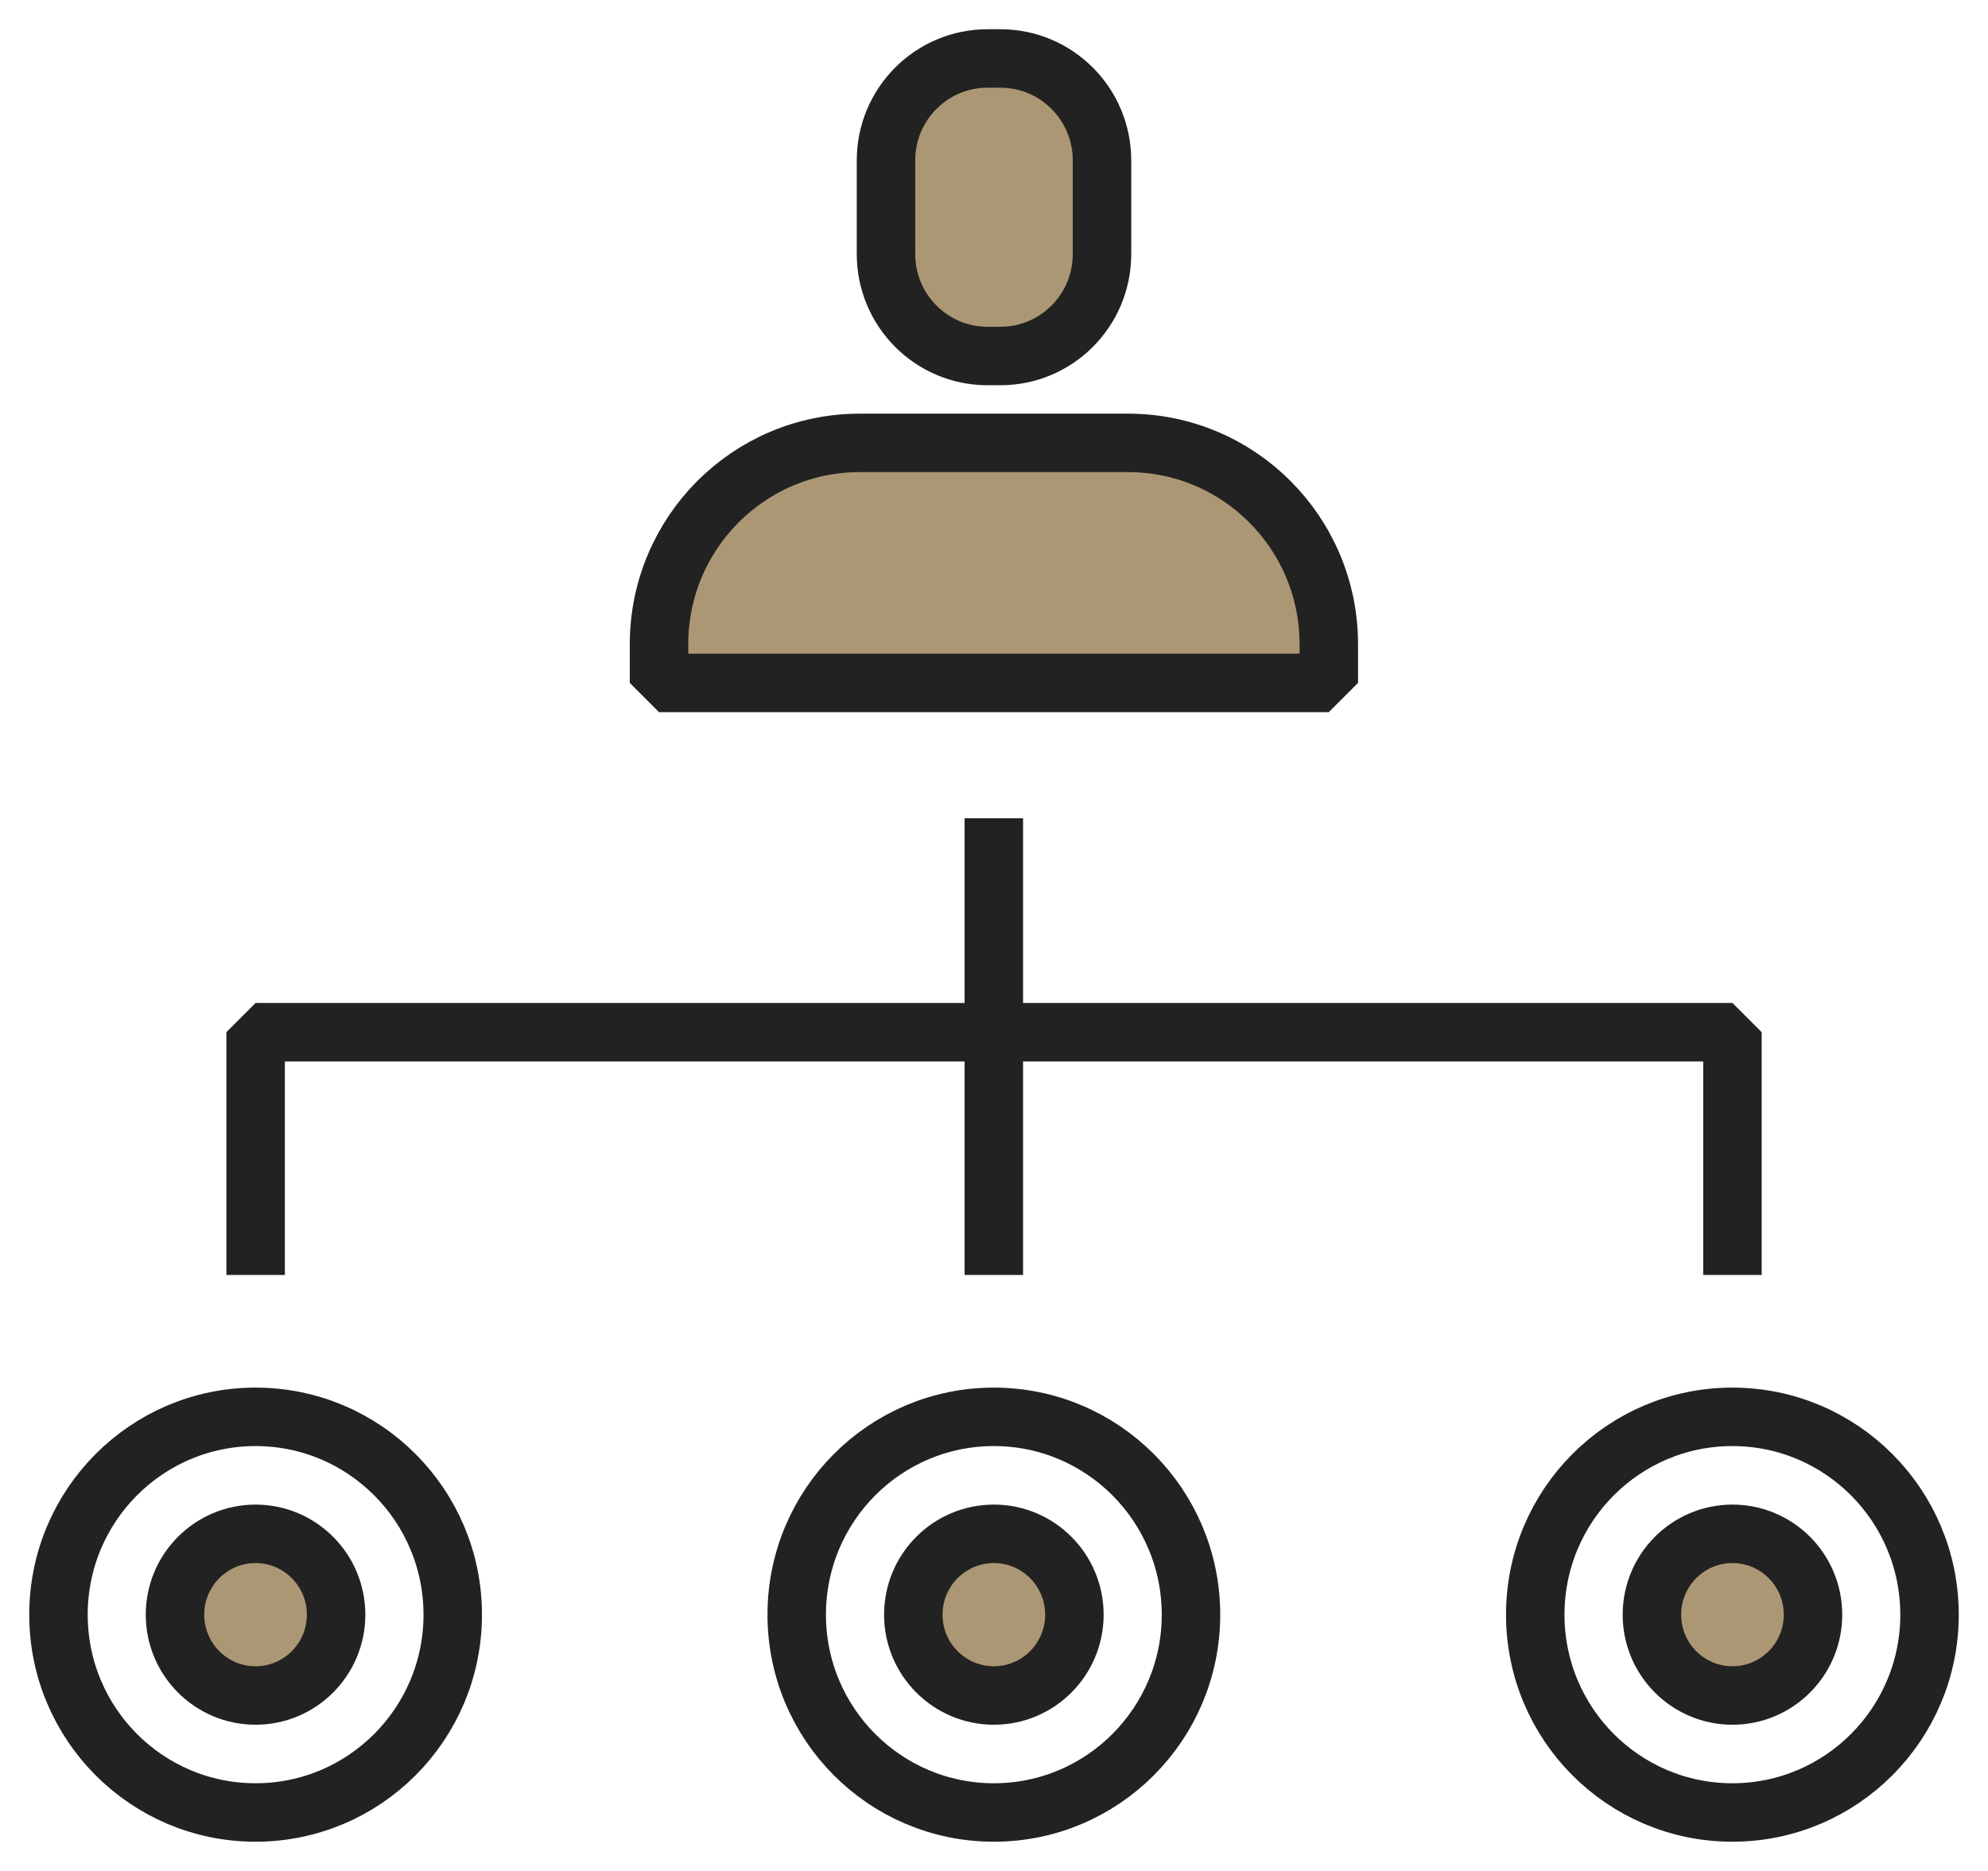
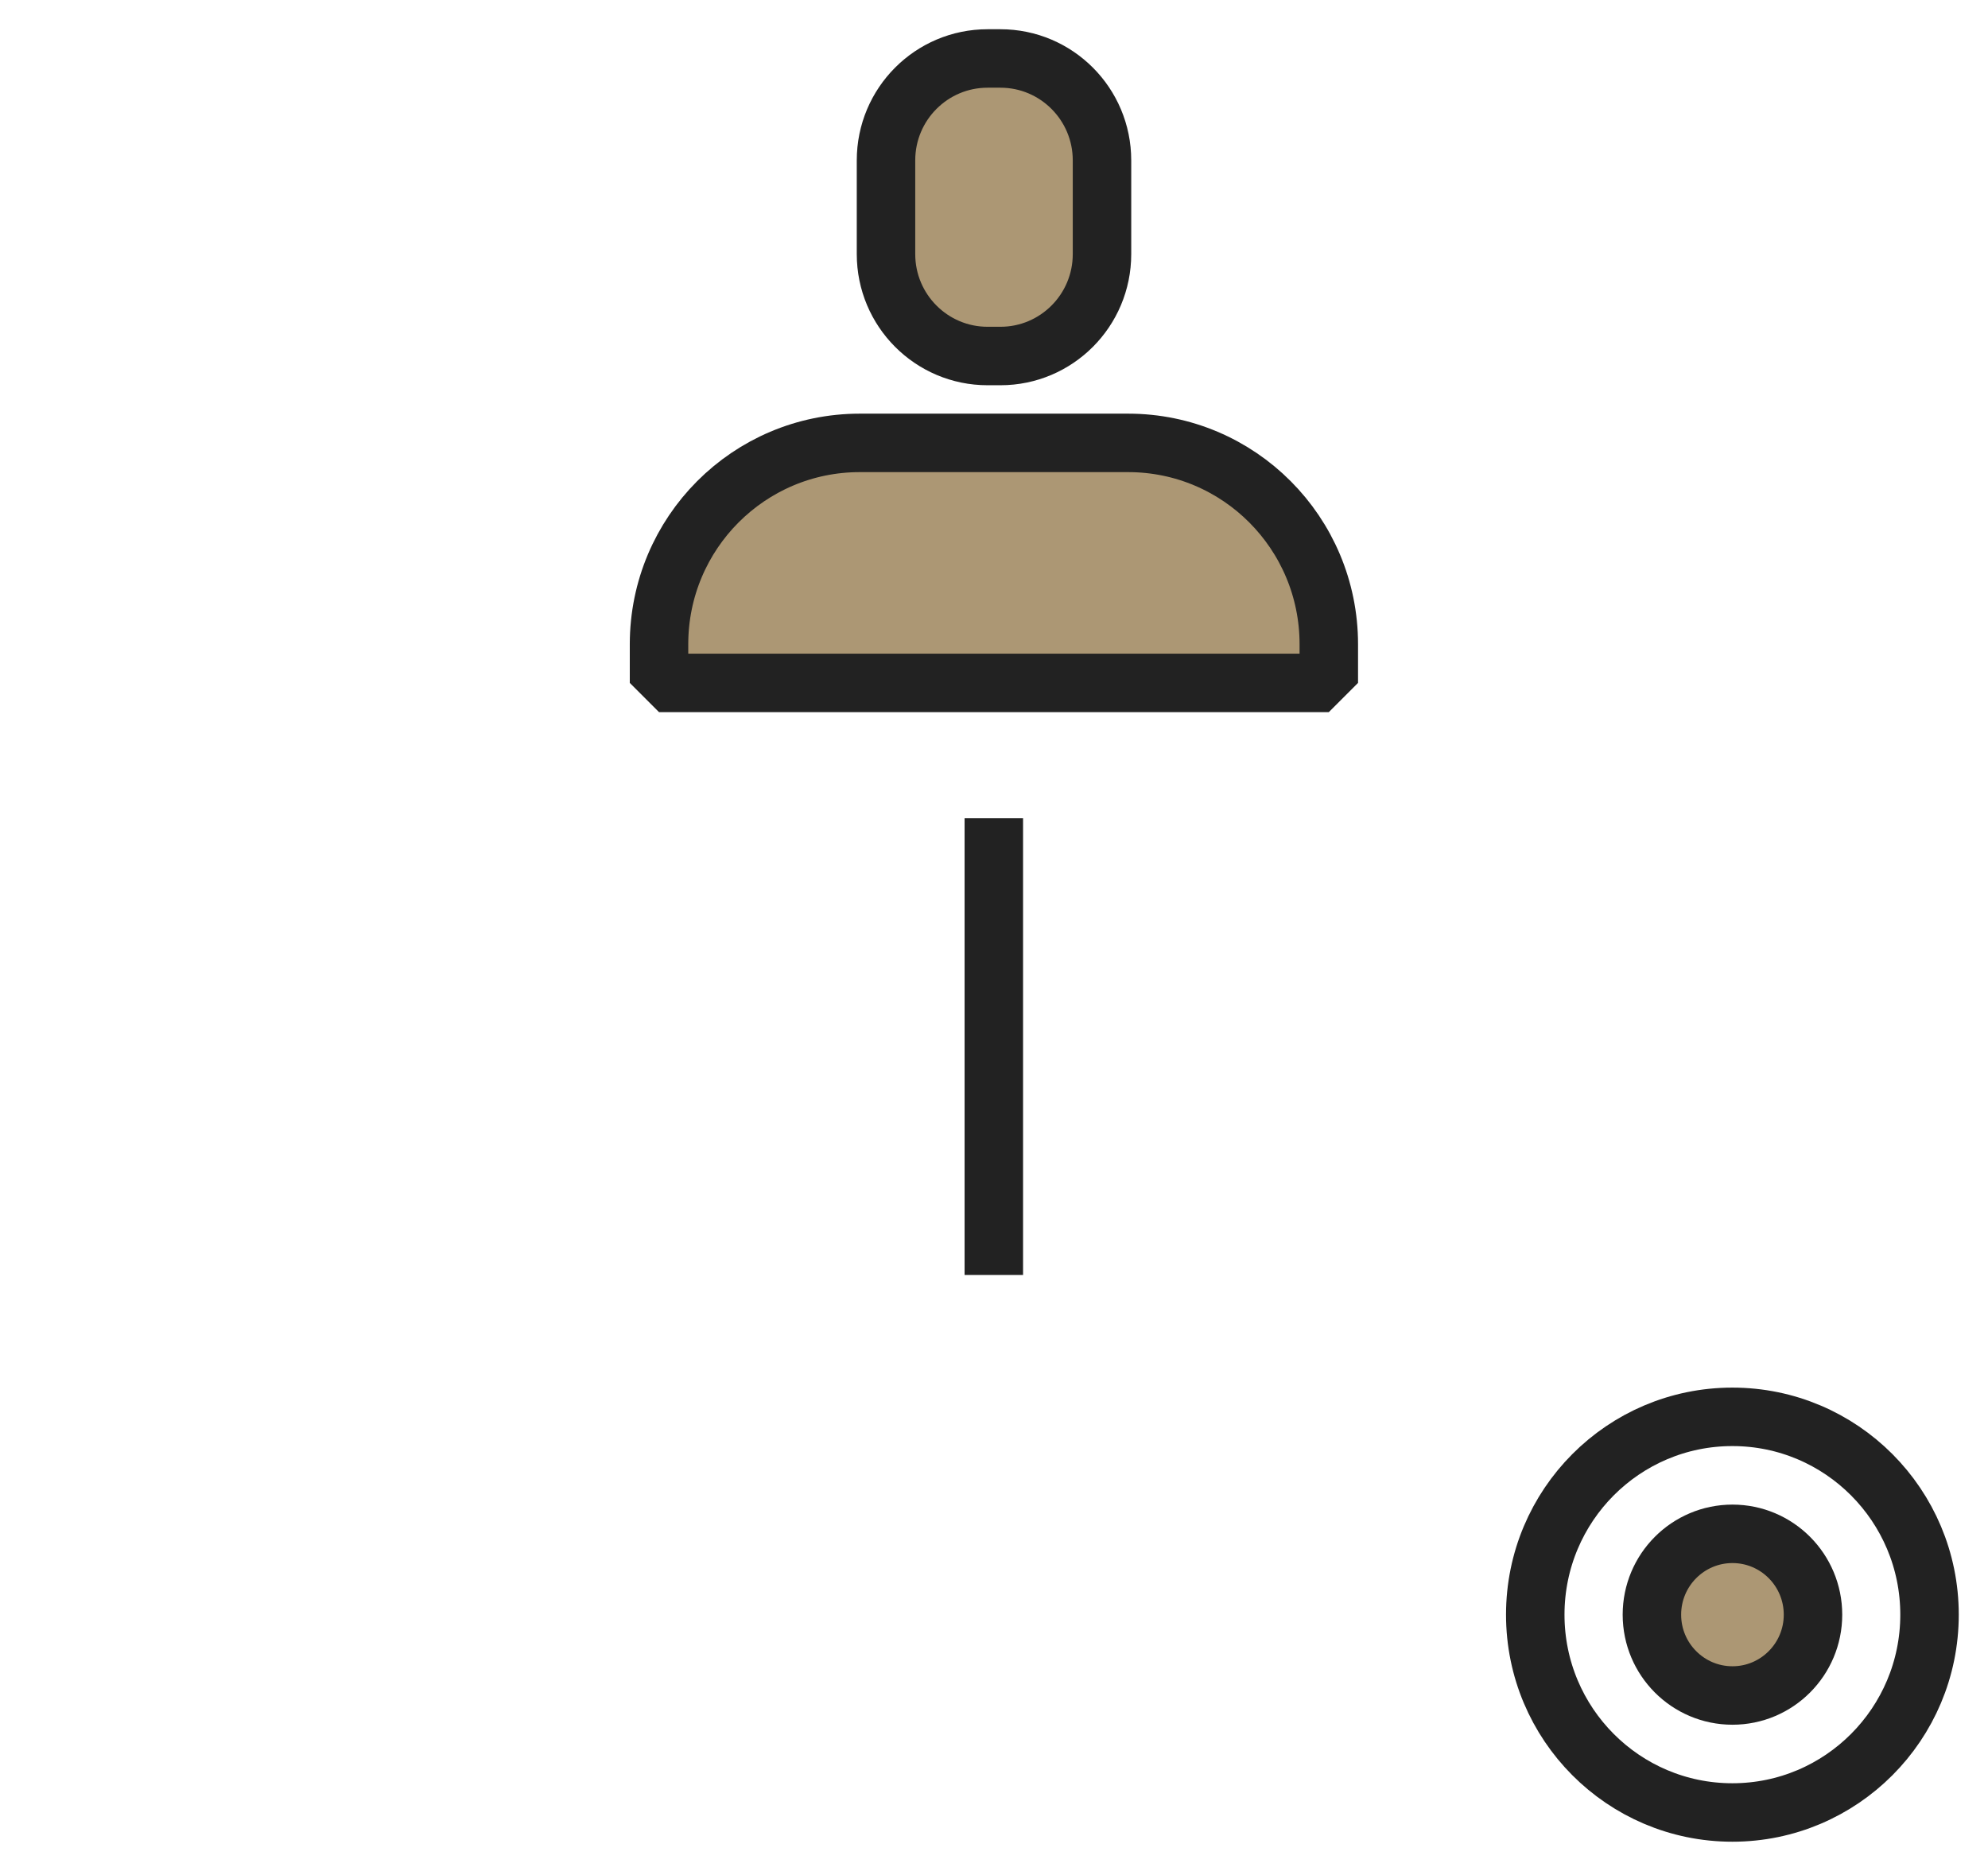
<svg xmlns="http://www.w3.org/2000/svg" width="34" height="32" viewBox="0 0 34 32" fill="none">
  <path d="M17.11 1H16.89C15.931 1 15.153 1.78 15.153 2.743V4.346C15.153 5.309 15.931 6.089 16.89 6.089H17.11C18.069 6.089 18.847 5.309 18.847 4.346V2.743C18.847 1.78 18.069 1 17.11 1Z" fill="#AC9774" stroke="#222222" stroke-linejoin="bevel" />
  <path d="M14.704 7.575H19.294C21.189 7.575 22.726 9.116 22.726 11.019V11.68H11.271V11.019C11.271 9.116 12.808 7.575 14.704 7.575Z" fill="#AC9774" stroke="#222222" stroke-linejoin="bevel" />
-   <path d="M4.372 21.806V17.654H29.629V21.806" stroke="#222222" stroke-linejoin="bevel" />
  <path d="M16.997 13.995V21.806" stroke="#222222" stroke-linejoin="bevel" />
-   <path d="M4.371 31C6.233 31 7.743 29.485 7.743 27.617C7.743 25.748 6.233 24.233 4.371 24.233C2.509 24.233 1 25.748 1 27.617C1 29.485 2.509 31 4.371 31Z" stroke="#222222" stroke-linejoin="bevel" />
-   <path d="M16.997 31C18.859 31 20.369 29.485 20.369 27.617C20.369 25.748 18.859 24.233 16.997 24.233C15.135 24.233 13.626 25.748 13.626 27.617C13.626 29.485 15.135 31 16.997 31Z" stroke="#222222" stroke-linejoin="bevel" />
  <path d="M29.628 31C31.49 31 33 29.485 33 27.617C33 25.748 31.49 24.233 29.628 24.233C27.766 24.233 26.257 25.748 26.257 27.617C26.257 29.485 27.766 31 29.628 31Z" stroke="#222222" stroke-linejoin="bevel" />
-   <path d="M4.371 28.999C5.131 28.999 5.748 28.38 5.748 27.617C5.748 26.853 5.131 26.234 4.371 26.234C3.61 26.234 2.993 26.853 2.993 27.617C2.993 28.38 3.61 28.999 4.371 28.999Z" fill="#AC9774" stroke="#222222" stroke-linejoin="bevel" />
-   <path d="M16.998 28.999C17.758 28.999 18.375 28.38 18.375 27.617C18.375 26.853 17.758 26.234 16.998 26.234C16.237 26.234 15.62 26.853 15.62 27.617C15.62 28.38 16.237 28.999 16.998 28.999Z" fill="#AC9774" stroke="#222222" stroke-linejoin="bevel" />
  <path d="M29.63 28.999C30.39 28.999 31.007 28.38 31.007 27.617C31.007 26.853 30.39 26.234 29.63 26.234C28.869 26.234 28.252 26.853 28.252 27.617C28.252 28.38 28.869 28.999 29.63 28.999Z" fill="#AC9774" stroke="#222222" stroke-linejoin="bevel" />
</svg>